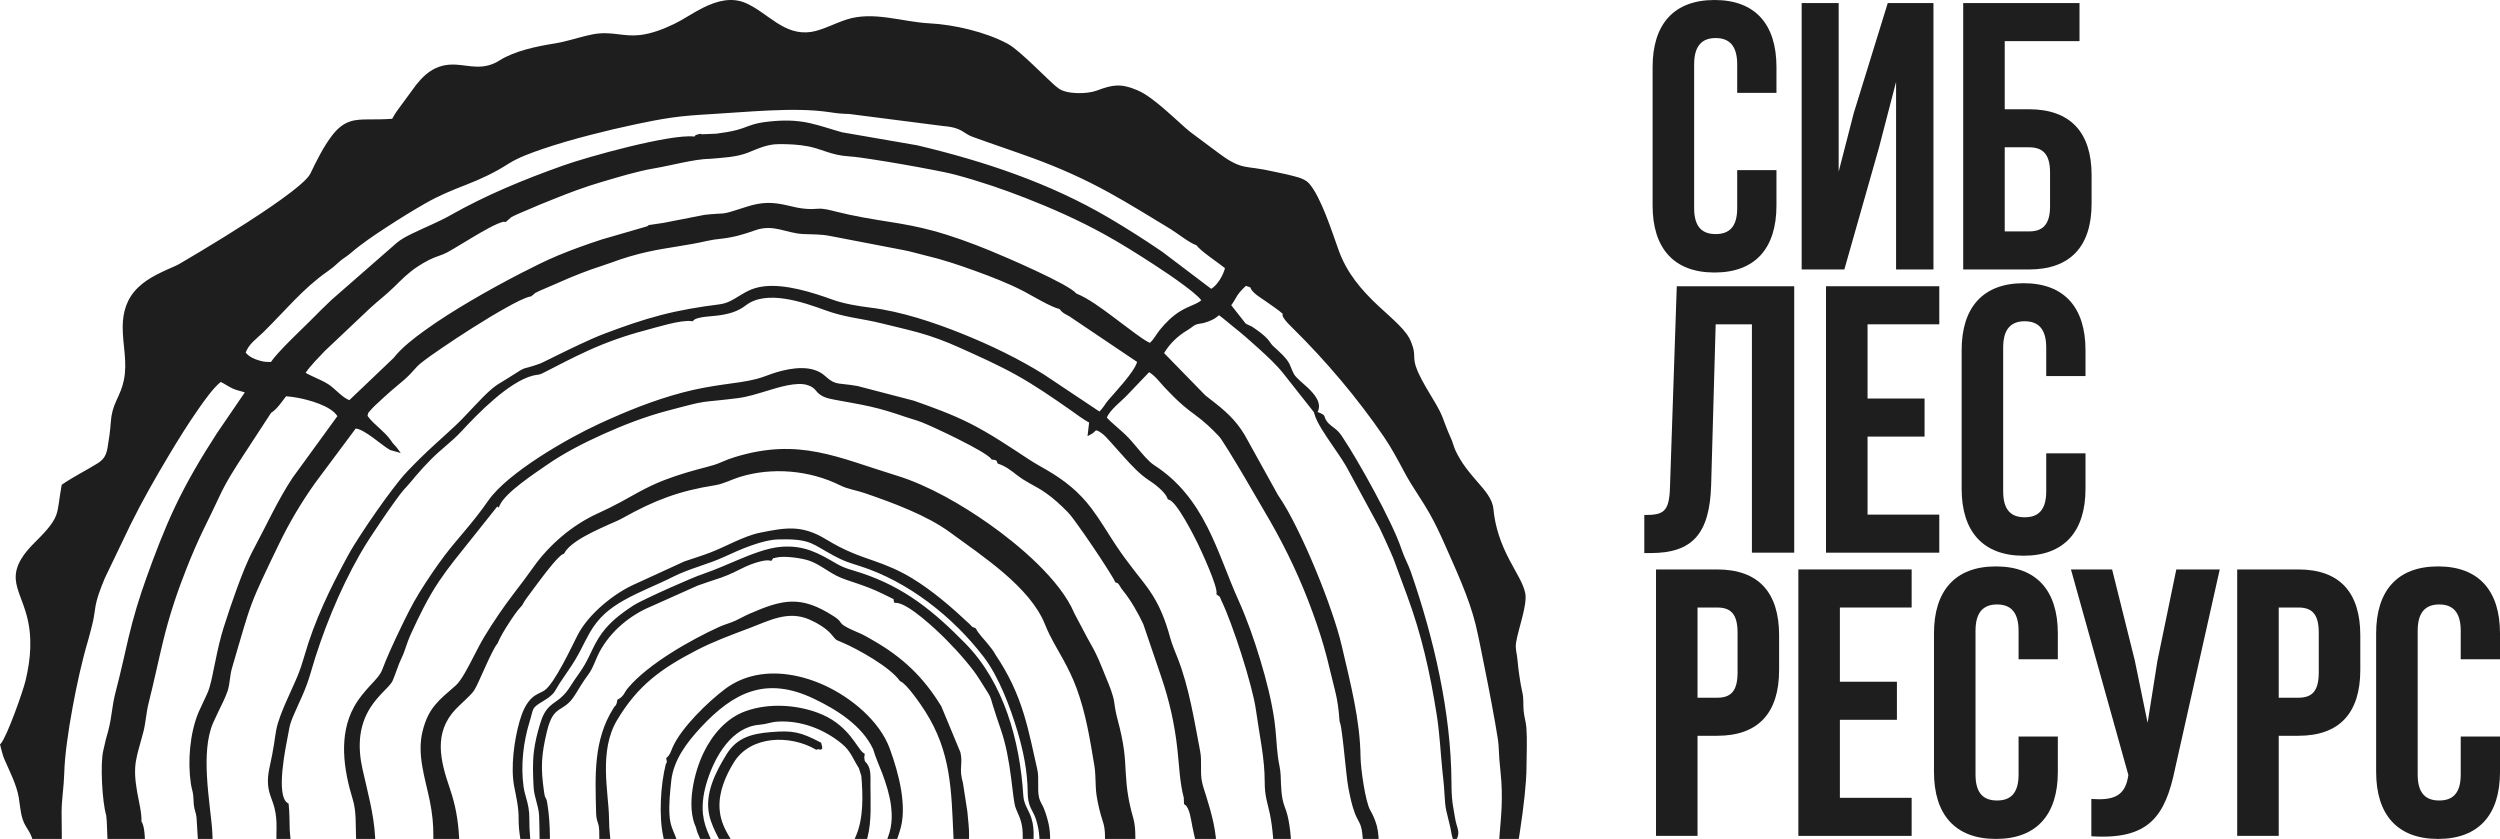
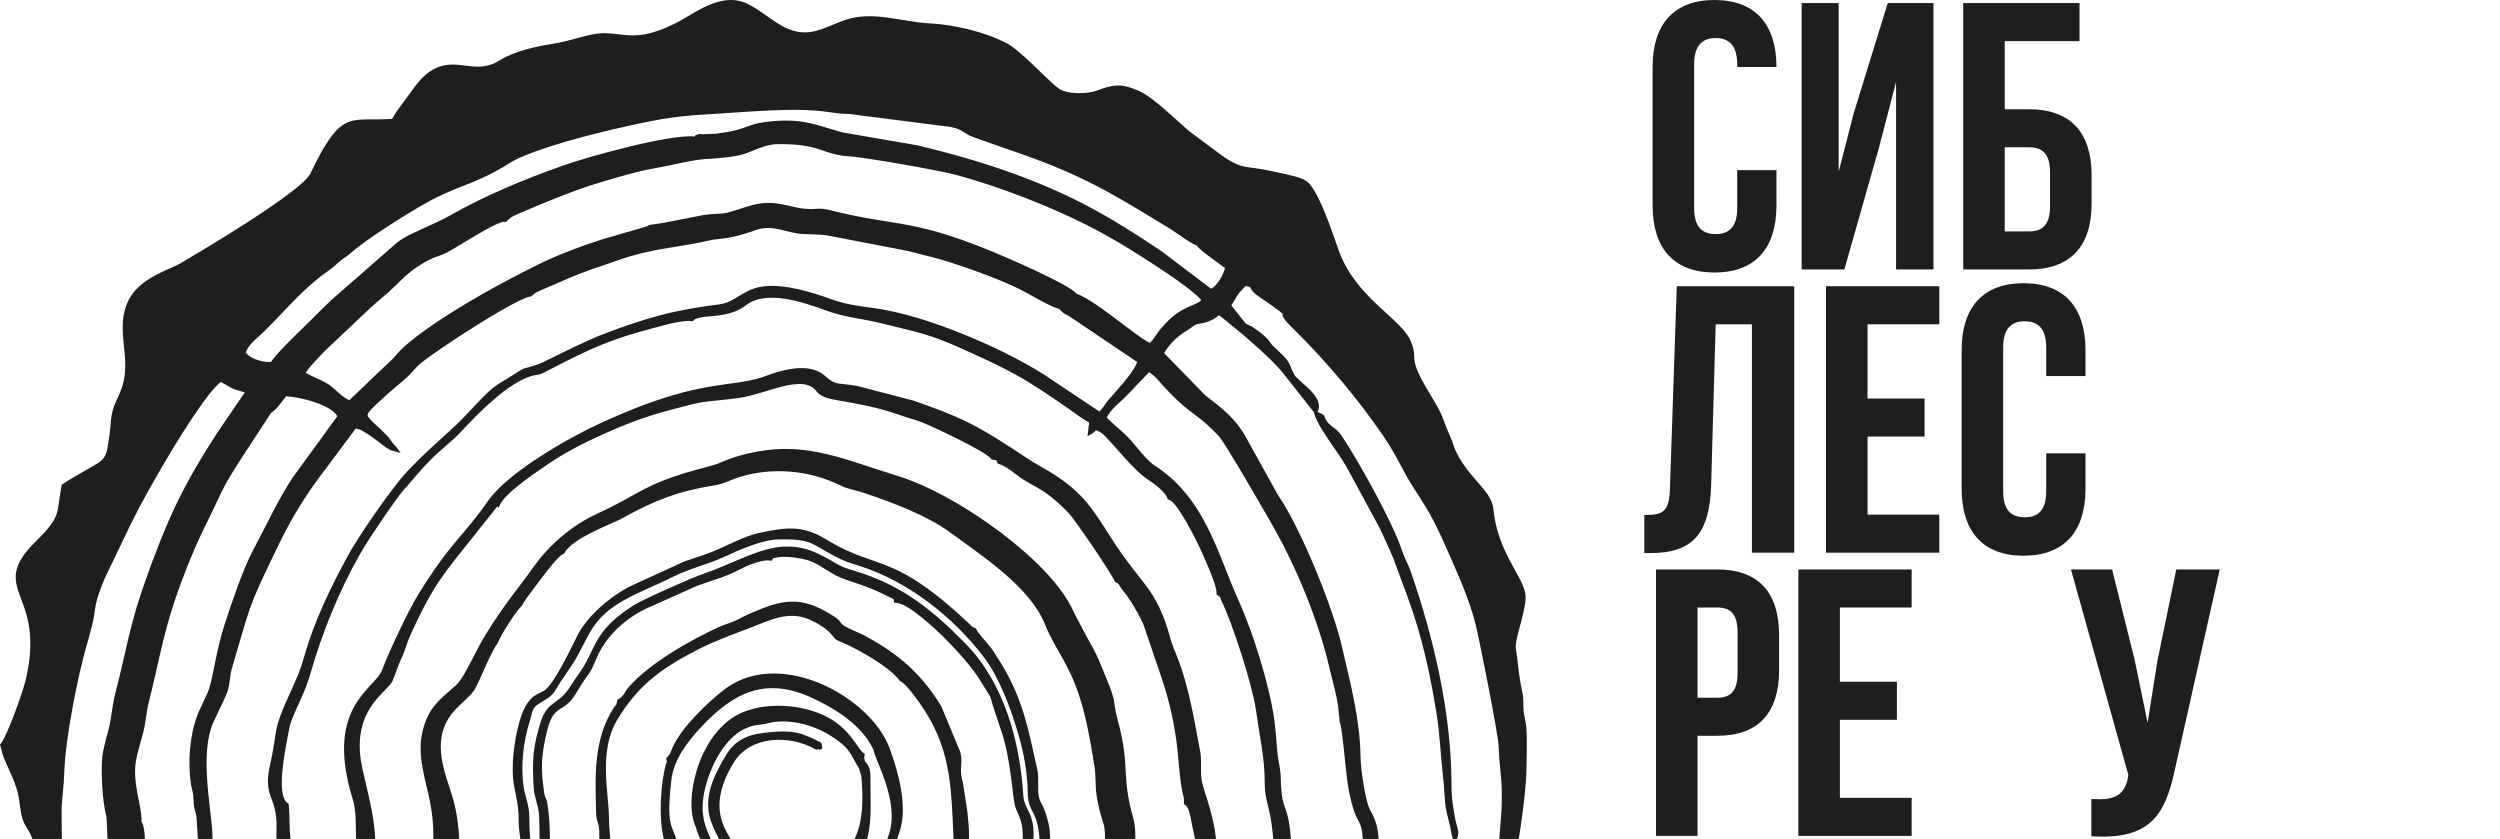
<svg xmlns="http://www.w3.org/2000/svg" width="149" height="50" viewBox="0 0 149 50" fill="none">
  <path fill-rule="evenodd" clip-rule="evenodd" d="M78.526 24.557C78.655 24.604 78.868 24.674 78.93 24.792C78.95 24.831 78.957 24.871 78.971 24.911C78.991 24.97 79.023 25.025 79.058 25.077C79.144 25.206 79.241 25.297 79.364 25.39C79.611 25.578 79.777 25.698 79.958 25.966C80.272 26.433 80.567 26.922 80.853 27.407C81.219 28.028 81.572 28.658 81.914 29.294C82.252 29.921 82.58 30.556 82.885 31.2C83.124 31.705 83.368 32.239 83.544 32.77C83.695 33.227 83.928 33.63 84.083 34.075C85.445 37.996 86.485 42.447 86.507 46.617C86.51 47.24 86.527 47.715 86.648 48.327C86.704 48.612 86.725 48.863 86.811 49.145C86.894 49.42 86.975 49.648 86.856 49.927L86.826 50H86.592L86.566 49.916C86.493 49.689 86.477 49.443 86.415 49.211L86.206 48.349C86.132 48.059 86.114 47.649 86.093 47.347C86.071 47.046 86.057 46.733 86.02 46.435C86.002 46.294 85.987 46.153 85.973 46.012C85.856 44.858 85.808 43.731 85.625 42.578C85.232 40.098 84.73 37.84 83.858 35.482L83.034 33.254C83.006 33.189 82.976 33.126 82.948 33.06C82.919 32.993 82.892 32.926 82.863 32.859C82.661 32.386 82.433 31.924 82.22 31.457L80.316 27.945C80.281 27.883 80.249 27.82 80.213 27.759C79.943 27.302 79.622 26.857 79.325 26.416C79.022 25.969 78.49 25.207 78.346 24.694L78.311 24.57L76.464 22.229C76.052 21.717 75.494 21.205 75.008 20.762C74.517 20.315 74.008 19.869 73.487 19.458C73.42 19.405 72.747 18.841 72.651 18.787C72.624 18.806 72.569 18.857 72.549 18.873C72.451 18.952 72.345 19.016 72.231 19.071C72.081 19.143 71.921 19.198 71.761 19.243C71.566 19.298 71.406 19.284 71.222 19.37C71.147 19.41 71.042 19.495 70.97 19.546C70.904 19.592 70.836 19.64 70.767 19.681C70.195 20.023 69.723 20.472 69.379 21.043L71.835 23.562C72.043 23.729 72.255 23.89 72.465 24.055C73.277 24.697 73.857 25.289 74.348 26.22L76.164 29.498C76.582 30.101 76.945 30.785 77.273 31.442C77.687 32.271 78.067 33.122 78.421 33.978C78.757 34.789 79.072 35.611 79.357 36.442C79.591 37.124 79.816 37.828 79.978 38.532C80.478 40.689 81.066 42.91 81.089 45.137C81.096 45.775 81.369 47.774 81.669 48.294C81.853 48.613 81.951 48.858 82.057 49.214C82.11 49.428 82.145 49.65 82.159 49.873L82.164 50H81.223L81.211 49.888C81.188 49.594 81.158 49.304 81.023 49.039C80.922 48.838 80.828 48.675 80.746 48.46C80.573 47.999 80.463 47.477 80.37 46.995C80.318 46.725 80.287 46.443 80.255 46.169C80.213 45.801 80.175 45.433 80.136 45.064C80.092 44.639 80.047 44.213 79.991 43.789C79.962 43.571 79.921 43.212 79.845 43.009L79.838 42.992L79.837 42.975C79.791 42.359 79.728 41.785 79.575 41.185C79.406 40.526 79.254 39.864 79.087 39.206C78.85 38.274 78.554 37.382 78.226 36.479C77.532 34.567 76.68 32.76 75.668 31.001C75.187 30.166 74.702 29.333 74.212 28.503C73.891 27.959 73.567 27.416 73.234 26.879C73.114 26.684 72.992 26.489 72.865 26.299C72.805 26.208 72.724 26.081 72.651 26.003C72.185 25.51 71.757 25.114 71.213 24.715C70.973 24.538 70.74 24.363 70.514 24.168C70.138 23.843 69.784 23.486 69.443 23.125C69.156 22.822 68.853 22.4 68.487 22.182L67.201 23.527C66.87 23.889 66.149 24.419 65.968 24.889C66.079 25.025 66.391 25.295 66.489 25.383C66.683 25.557 66.892 25.731 67.079 25.912C67.334 26.157 67.567 26.439 67.796 26.709C68.055 27.015 68.447 27.503 68.779 27.717C70.23 28.651 71.201 29.909 71.975 31.442C72.682 32.84 73.164 34.333 73.806 35.759C74.322 36.907 74.752 38.134 75.115 39.339C75.469 40.514 75.789 41.759 75.96 42.976C76.06 43.688 76.075 44.406 76.165 45.119C76.212 45.492 76.315 45.833 76.328 46.217C76.347 46.762 76.354 47.53 76.556 48.048C76.711 48.445 76.783 48.752 76.848 49.18C76.883 49.408 76.912 49.639 76.927 49.868L76.936 50H75.882L75.873 49.886C75.835 49.427 75.779 48.97 75.686 48.519C75.628 48.238 75.552 47.965 75.49 47.686C75.409 47.324 75.376 46.99 75.377 46.618C75.38 45.186 75.057 43.798 74.865 42.387C74.798 41.888 74.67 41.372 74.543 40.885C74.375 40.242 74.185 39.604 73.983 38.971C73.79 38.368 73.585 37.768 73.364 37.175C73.19 36.707 73.004 36.23 72.789 35.78C72.753 35.706 72.731 35.641 72.701 35.569C72.656 35.533 72.599 35.497 72.553 35.461L72.499 35.419L72.507 35.351C72.56 34.917 71.603 32.84 71.389 32.401C71.174 31.959 70.137 29.899 69.666 29.781L69.606 29.765L69.584 29.706C69.435 29.308 68.804 28.834 68.455 28.609C67.944 28.279 67.447 27.742 67.036 27.291C66.747 26.972 66.465 26.646 66.175 26.328C66.028 26.167 65.822 25.927 65.645 25.808C65.201 25.512 65.387 25.697 65.016 25.889L64.817 25.992L64.912 25.181C64.722 25.086 64.522 24.948 64.352 24.831C64.145 24.688 63.943 24.538 63.736 24.394C62.715 23.683 61.682 22.97 60.595 22.364C59.49 21.747 58.318 21.227 57.165 20.708C56.361 20.346 55.57 20.048 54.72 19.814C54.006 19.617 53.279 19.457 52.56 19.276C51.963 19.126 51.371 19.03 50.769 18.916C50.229 18.813 49.721 18.684 49.204 18.496C47.892 18.019 45.684 17.239 44.444 18.204C43.941 18.595 43.348 18.737 42.73 18.811C42.377 18.854 41.732 18.874 41.417 19.027L41.271 19.149L41.218 19.141C40.584 19.046 39.115 19.516 38.455 19.689C37.259 20.003 36.135 20.401 35.009 20.915C34.146 21.309 33.302 21.75 32.458 22.184C32.35 22.239 32.218 22.311 32.098 22.328C31.97 22.346 31.878 22.356 31.748 22.39C30.321 22.763 28.501 24.627 27.502 25.707C26.952 26.302 26.28 26.782 25.709 27.357C25.394 27.674 25.093 28 24.803 28.341C24.609 28.569 24.421 28.804 24.219 29.024C24.183 29.063 24.147 29.101 24.11 29.138C23.895 29.385 23.691 29.667 23.5 29.933C23.224 30.315 22.956 30.703 22.693 31.093C22.266 31.725 21.819 32.388 21.442 33.051C20.217 35.2 19.199 37.715 18.515 40.099C18.376 40.581 18.211 41.029 18.009 41.486C17.855 41.834 17.692 42.177 17.544 42.527C17.465 42.711 17.376 42.906 17.317 43.097C17.254 43.306 17.217 43.54 17.176 43.754C17.04 44.471 16.408 47.428 17.149 47.865L17.201 47.896L17.207 47.956C17.262 48.461 17.249 48.969 17.268 49.476C17.273 49.598 17.284 49.719 17.299 49.84L17.317 50H16.474L16.474 49.854C16.475 49.663 16.481 49.471 16.482 49.28C16.484 48.895 16.453 48.514 16.357 48.141C16.291 47.886 16.194 47.654 16.11 47.407C15.901 46.788 15.945 46.273 16.085 45.64C16.183 45.198 16.27 44.755 16.339 44.308C16.379 44.049 16.41 43.786 16.459 43.529C16.516 43.232 16.602 42.955 16.707 42.672C16.898 42.159 17.128 41.65 17.354 41.151C17.48 40.872 17.609 40.593 17.726 40.31C17.888 39.919 18.018 39.525 18.134 39.118C18.742 36.987 19.683 35.053 20.736 33.117C20.947 32.73 21.188 32.348 21.427 31.978C21.742 31.489 22.068 31.007 22.4 30.531C22.734 30.052 23.076 29.578 23.43 29.115C23.697 28.767 23.98 28.402 24.283 28.086C24.793 27.552 25.311 27.042 25.855 26.545C26.306 26.134 26.758 25.728 27.202 25.309C27.577 24.954 27.936 24.554 28.294 24.18C28.628 23.83 28.989 23.444 29.361 23.136C29.622 22.919 29.912 22.764 30.199 22.585C30.446 22.431 30.691 22.273 30.938 22.12C31.031 22.062 31.131 21.999 31.234 21.963C31.319 21.933 31.415 21.914 31.503 21.89C31.727 21.829 31.95 21.754 32.169 21.676C32.258 21.645 32.361 21.59 32.447 21.549C32.628 21.461 32.809 21.371 32.99 21.282C33.498 21.031 34.005 20.782 34.518 20.542C35.021 20.306 35.535 20.072 36.054 19.876C37.148 19.463 38.249 19.075 39.38 18.781C40.532 18.481 41.694 18.288 42.874 18.14C43.208 18.098 43.476 17.983 43.764 17.814C44.398 17.44 44.749 17.163 45.521 17.068C46.788 16.911 48.429 17.428 49.604 17.854C50.316 18.111 51.141 18.242 51.891 18.336C53.715 18.563 55.677 19.218 57.381 19.905C59.025 20.568 60.706 21.375 62.216 22.319L65.527 24.528C65.738 24.327 65.858 24.082 66.046 23.859C66.453 23.375 67.59 22.198 67.772 21.571L63.751 18.864C63.419 18.669 63.361 18.689 63.139 18.411C62.676 18.326 61.471 17.599 61.043 17.375C60.118 16.89 59.064 16.485 58.083 16.131C57.14 15.79 56.143 15.456 55.167 15.229C54.701 15.121 54.259 14.976 53.782 14.893L49.52 14.073C48.925 13.949 48.464 13.979 47.869 13.949C46.826 13.895 46.102 13.337 45.009 13.725C44.301 13.976 43.701 14.153 42.957 14.231C42.671 14.261 42.405 14.297 42.124 14.362C41.541 14.497 40.955 14.595 40.365 14.69C39.766 14.786 39.17 14.882 38.578 15.014C37.867 15.172 37.175 15.379 36.491 15.631C36.084 15.782 35.67 15.906 35.26 16.05C34.829 16.201 34.411 16.37 33.991 16.541L32.139 17.342C32.059 17.383 31.977 17.421 31.897 17.463L31.663 17.662L31.631 17.667C31.267 17.729 30.594 18.103 30.265 18.284C29.551 18.676 28.85 19.105 28.161 19.541C27.537 19.936 26.918 20.342 26.308 20.76C25.887 21.048 25.448 21.349 25.05 21.67C24.976 21.73 24.909 21.793 24.843 21.862C24.714 21.998 24.596 22.142 24.465 22.277C24.227 22.525 23.965 22.751 23.699 22.966C23.431 23.183 23.168 23.42 22.912 23.651C22.749 23.799 22.586 23.947 22.427 24.099C22.326 24.195 22.212 24.301 22.122 24.407C21.934 24.63 21.958 24.544 21.905 24.786C22.095 25.064 22.405 25.328 22.648 25.552C22.875 25.762 23.114 25.987 23.295 26.246C23.357 26.345 23.414 26.428 23.497 26.51C23.565 26.577 23.62 26.638 23.677 26.716L23.886 27L23.249 26.819L23.237 26.812C22.734 26.529 21.762 25.603 21.201 25.539L18.774 28.796C17.958 29.948 17.235 31.161 16.622 32.435C16.279 33.147 15.932 33.858 15.601 34.575C15.39 35.032 15.187 35.492 15.009 35.963C14.827 36.449 14.671 36.945 14.522 37.443C14.283 38.237 14.056 39.036 13.823 39.832C13.695 40.267 13.71 40.714 13.572 41.163C13.431 41.586 13.194 42.037 13.001 42.44C12.902 42.647 12.803 42.854 12.71 43.064C12.304 43.983 12.283 45.194 12.331 46.185C12.364 46.862 12.438 47.536 12.514 48.209C12.575 48.748 12.65 49.308 12.665 49.849L12.67 50H11.792L11.712 48.71C11.696 48.577 11.67 48.472 11.631 48.346C11.563 48.127 11.544 47.938 11.536 47.708C11.529 47.491 11.512 47.305 11.458 47.095C11.425 46.968 11.397 46.85 11.377 46.72C11.177 45.386 11.312 43.697 11.833 42.452C12 42.078 12.176 41.71 12.349 41.339C12.534 40.944 12.644 40.331 12.733 39.9C12.876 39.208 13.013 38.517 13.201 37.836C13.24 37.695 13.281 37.555 13.325 37.416C13.572 36.631 13.835 35.85 14.118 35.078C14.409 34.287 14.734 33.437 15.133 32.696C15.892 31.285 16.548 29.822 17.436 28.477L20.108 24.802C19.721 24.182 18.399 23.829 17.736 23.707C17.511 23.666 17.279 23.632 17.05 23.618C16.787 23.952 16.513 24.387 16.155 24.607L14.58 27.02C14.024 27.871 13.491 28.688 13.063 29.616C12.776 30.241 12.472 30.852 12.171 31.469C11.785 32.258 11.446 33.05 11.122 33.867C10.548 35.314 10.083 36.721 9.717 38.235C9.422 39.453 9.167 40.677 8.86 41.893C8.714 42.467 8.689 43.072 8.54 43.641C8.14 45.176 7.886 45.542 8.173 47.2C8.253 47.666 8.463 48.49 8.43 48.961C8.58 49.174 8.617 49.645 8.629 49.873L8.635 50H6.405L6.399 49.886C6.375 49.452 6.384 49.022 6.329 48.589C6.091 47.813 5.958 45.45 6.166 44.688C6.237 44.428 6.276 44.157 6.355 43.9C6.496 43.434 6.583 43.008 6.65 42.528C6.714 42.067 6.784 41.644 6.903 41.192C7.182 40.131 7.411 39.071 7.66 38.005C7.947 36.78 8.301 35.624 8.725 34.44C9.233 33.023 9.767 31.616 10.409 30.254C11.14 28.703 12.004 27.249 12.936 25.811L14.591 23.387C14.353 23.304 14.094 23.264 13.857 23.151C13.616 23.036 13.398 22.883 13.157 22.764C12.705 23.123 12.155 23.908 11.838 24.36C11.207 25.263 10.619 26.208 10.054 27.154C9.26 28.483 8.467 29.872 7.782 31.262L6.248 34.457C6.004 35.05 5.748 35.671 5.664 36.312C5.621 36.633 5.576 36.915 5.495 37.232C5.415 37.542 5.342 37.855 5.251 38.162C4.871 39.45 4.577 40.81 4.332 42.13C4.199 42.845 4.081 43.564 3.987 44.285C3.908 44.892 3.843 45.514 3.827 46.128C3.807 46.888 3.675 47.63 3.671 48.394C3.669 48.889 3.686 49.385 3.684 49.88L3.683 50H1.926L1.899 49.918C1.819 49.681 1.666 49.45 1.536 49.237C1.227 48.732 1.213 48.108 1.119 47.537C0.995 46.786 0.575 45.972 0.272 45.275C0.139 44.969 0.109 44.748 0.019 44.437L0 44.372L0.045 44.322C0.412 43.916 1.375 41.194 1.527 40.548C1.833 39.256 1.939 37.973 1.59 36.68C1.482 36.28 1.337 35.905 1.194 35.518C1.076 35.197 0.962 34.863 0.939 34.519C0.881 33.646 1.482 32.925 2.056 32.346C2.485 31.914 3.146 31.282 3.354 30.692C3.431 30.476 3.468 30.242 3.502 30.015C3.555 29.656 3.604 29.3 3.669 28.943L3.678 28.893L3.719 28.865C4.388 28.406 5.125 28.044 5.814 27.616C6.205 27.373 6.335 27.117 6.413 26.666C6.494 26.189 6.568 25.676 6.6 25.195C6.633 24.685 6.734 24.312 6.946 23.853C7.141 23.434 7.288 23.115 7.383 22.652C7.605 21.574 7.308 20.555 7.312 19.481C7.316 18.574 7.566 17.783 8.219 17.144C8.856 16.521 9.742 16.167 10.54 15.81C10.672 15.745 10.821 15.65 10.949 15.576C11.272 15.387 11.594 15.196 11.915 15.004C12.861 14.437 13.802 13.856 14.73 13.258C15.43 12.806 18.163 11.042 18.495 10.352C18.853 9.609 19.275 8.751 19.776 8.096C20.071 7.711 20.407 7.388 20.875 7.237C21.22 7.125 21.597 7.118 21.956 7.117C22.434 7.115 22.897 7.117 23.374 7.079C23.462 6.934 23.54 6.782 23.639 6.642L24.555 5.393C25.226 4.432 25.951 3.784 27.162 3.852C27.588 3.875 28.009 3.966 28.436 3.973C28.93 3.98 29.348 3.868 29.769 3.603C30.678 3.031 31.973 2.765 33.022 2.596C33.193 2.569 33.363 2.535 33.532 2.497C34.128 2.364 34.727 2.16 35.322 2.047C35.857 1.945 36.295 1.971 36.829 2.039C37.284 2.097 37.679 2.141 38.141 2.088C38.835 2.008 39.528 1.738 40.155 1.438C40.755 1.151 41.313 0.752 41.918 0.454C42.72 0.058 43.598 -0.191 44.457 0.187C45.781 0.771 46.72 2.143 48.344 1.903C48.701 1.85 49.094 1.695 49.429 1.561C49.761 1.428 50.096 1.281 50.435 1.17C52.05 0.64 53.759 1.307 55.396 1.391C56.865 1.465 58.735 1.904 60.037 2.598C60.285 2.73 60.538 2.938 60.752 3.12C61.042 3.367 61.321 3.628 61.597 3.889C61.882 4.159 62.162 4.432 62.447 4.701C62.647 4.89 62.862 5.099 63.081 5.264C63.573 5.634 64.802 5.61 65.359 5.401C66.328 5.039 66.799 4.959 67.796 5.382C68.343 5.614 68.947 6.117 69.399 6.504C69.708 6.769 70.009 7.043 70.311 7.316C70.533 7.516 70.763 7.73 70.999 7.909L72.636 9.128C73.097 9.471 73.575 9.8 74.143 9.923C74.363 9.97 74.589 9.995 74.812 10.025C75.138 10.069 75.457 10.124 75.776 10.198L76.659 10.386L76.662 10.387C77.074 10.498 77.716 10.592 78.011 10.921C78.733 11.726 79.401 13.858 79.787 14.924C80.277 16.277 81.128 17.275 82.157 18.238C82.562 18.616 82.988 18.98 83.376 19.374C83.671 19.673 83.987 20.036 84.123 20.442C84.237 20.726 84.283 20.932 84.288 21.235C84.292 21.478 84.315 21.637 84.396 21.871C84.57 22.372 84.887 22.915 85.157 23.369C85.429 23.826 85.779 24.37 85.975 24.868C86.031 25.008 86.08 25.15 86.133 25.291C86.232 25.554 86.341 25.814 86.453 26.072C86.57 26.289 86.627 26.586 86.733 26.82C87.079 27.579 87.558 28.147 88.096 28.766C88.472 29.199 88.949 29.726 89.006 30.324C89.112 31.437 89.45 32.389 89.962 33.37C90.152 33.734 90.36 34.087 90.55 34.45C90.698 34.736 90.85 35.054 90.909 35.373C91.034 36.054 90.478 37.525 90.359 38.289C90.296 38.696 90.409 38.911 90.439 39.308C90.464 39.63 90.508 39.959 90.555 40.279C90.602 40.599 90.654 40.932 90.728 41.246C90.821 41.639 90.774 41.973 90.808 42.362C90.837 42.699 90.946 43.021 90.972 43.362C91.029 44.111 90.981 44.879 90.981 45.631C90.98 46.227 90.928 46.838 90.867 47.431C90.79 48.163 90.691 48.894 90.578 49.622C90.563 49.714 90.549 49.807 90.534 49.899L90.517 50H89.356L89.366 49.87C89.411 49.287 89.469 48.706 89.495 48.121C89.525 47.425 89.509 46.737 89.435 46.045C89.378 45.509 89.334 44.985 89.316 44.446C89.311 44.293 89.281 44.118 89.259 43.968C89.216 43.683 89.167 43.399 89.117 43.115C88.982 42.343 88.836 41.573 88.686 40.803C88.545 40.078 88.401 39.354 88.252 38.631C88.158 38.174 88.066 37.71 87.956 37.257C87.555 35.611 86.766 33.944 86.085 32.396C85.822 31.8 85.542 31.21 85.224 30.642C85.011 30.261 84.781 29.898 84.543 29.532C84.239 29.066 83.952 28.608 83.689 28.116C83.305 27.398 82.931 26.692 82.471 26.019C80.912 23.739 79.025 21.506 77.061 19.572C76.888 19.402 76.618 19.142 76.494 18.931C76.447 18.849 76.424 18.782 76.45 18.703C76.295 18.545 75.514 18.009 75.398 17.927C75.123 17.733 74.635 17.465 74.513 17.124L74.255 17.037C73.953 17.331 73.788 17.491 73.581 17.89C73.52 18.006 73.449 18.091 73.382 18.191L74.236 19.276C74.299 19.318 74.353 19.347 74.424 19.375C74.539 19.421 74.624 19.467 74.726 19.538C75.01 19.737 75.323 19.956 75.553 20.215C75.66 20.335 75.745 20.489 75.853 20.599C75.868 20.614 75.884 20.629 75.9 20.643C76.189 20.91 76.712 21.359 76.872 21.731C76.96 21.935 77.016 22.104 77.127 22.306C77.24 22.513 77.758 22.93 77.949 23.113C78.314 23.464 78.815 24.014 78.526 24.557ZM51.335 46.242L51.188 45.782C50.828 45.217 50.711 44.768 50.166 44.321C49.095 43.442 47.709 42.918 46.322 43.01C46.166 43.02 46.031 43.044 45.881 43.083C45.663 43.139 45.478 43.177 45.252 43.196C43.61 43.336 42.624 45.069 42.164 46.494C41.953 47.148 41.823 47.845 41.899 48.535C41.95 49 42.087 49.391 42.276 49.814L42.36 50H41.735L41.695 49.916C41.599 49.715 41.531 49.538 41.482 49.32C40.891 48.076 41.359 46.055 41.925 44.88C42.449 43.794 43.281 42.803 44.433 42.387C45.786 41.899 47.42 41.987 48.757 42.488C49.535 42.779 50.157 43.23 50.683 43.876C50.855 44.087 51.005 44.307 51.162 44.529C51.236 44.635 51.362 44.818 51.472 44.887L51.542 44.931L51.527 45.012C51.5 45.155 51.514 45.235 51.544 45.362C51.74 45.574 51.823 45.715 51.862 46.02C51.894 46.273 51.878 46.558 51.879 46.814C51.882 47.813 51.956 48.922 51.706 49.897L51.679 50H50.938L51.016 49.819C51.476 48.753 51.431 47.374 51.335 46.242ZM29.638 30.187L28.052 32.177C27.414 32.978 26.746 33.784 26.173 34.635C25.493 35.647 24.964 36.745 24.458 37.853C24.254 38.3 24.146 38.786 23.93 39.227C23.724 39.65 23.596 40.116 23.41 40.551C23.316 40.772 23.034 41.036 22.865 41.209C22.576 41.508 22.309 41.806 22.083 42.159C21.358 43.289 21.319 44.562 21.607 45.847C21.898 47.147 22.282 48.516 22.354 49.85L22.362 50H21.225L21.219 49.861C21.19 49.138 21.242 48.35 21.027 47.654C20.483 45.885 20.166 43.824 21.101 42.128C21.374 41.633 21.713 41.235 22.093 40.825C22.316 40.583 22.654 40.247 22.771 39.936C23.075 39.133 23.452 38.323 23.822 37.55C24.183 36.797 24.576 35.989 25.018 35.283C25.48 34.545 25.963 33.819 26.488 33.125C26.846 32.653 27.222 32.205 27.606 31.754C28.138 31.128 28.632 30.513 29.102 29.836C30.258 28.17 33.846 26.114 35.701 25.262C37.357 24.502 38.936 23.856 40.704 23.389C41.526 23.172 42.339 23.028 43.179 22.91C43.816 22.821 44.464 22.745 45.088 22.586C45.509 22.478 45.903 22.294 46.319 22.175C47.209 21.919 48.417 21.725 49.173 22.406C49.354 22.569 49.555 22.738 49.791 22.812C49.943 22.86 50.114 22.875 50.272 22.892C50.553 22.922 50.827 22.956 51.105 23.006L51.11 23.007L54.459 23.88L54.463 23.881C55.589 24.278 56.724 24.687 57.792 25.225C59.007 25.837 60.172 26.624 61.309 27.372C61.663 27.604 62.036 27.807 62.401 28.02C63.471 28.648 64.32 29.323 65.069 30.323C65.593 31.021 66.038 31.795 66.525 32.523C66.875 33.047 67.245 33.547 67.633 34.043C67.927 34.418 68.23 34.79 68.502 35.182C69.12 36.073 69.462 36.978 69.748 38.023C69.865 38.449 70.028 38.814 70.188 39.221C70.873 40.972 71.175 42.928 71.529 44.772C71.639 45.342 71.53 45.923 71.618 46.491C71.664 46.791 71.806 47.18 71.897 47.474C72.052 47.979 72.201 48.486 72.314 49.003C72.375 49.286 72.426 49.573 72.457 49.861L72.472 50H71.225L71.203 49.901C71.155 49.682 71.105 49.464 71.061 49.245C70.998 48.939 70.904 48.131 70.623 47.96L70.568 47.926L70.554 47.547C70.311 46.634 70.278 45.606 70.174 44.665C70.01 43.166 69.7 41.781 69.214 40.352L68.142 37.203C67.861 36.59 67.371 35.729 66.942 35.217C66.868 35.129 66.809 35.038 66.75 34.939C66.719 34.888 66.683 34.823 66.64 34.782C66.608 34.751 66.571 34.735 66.528 34.723L66.472 34.709L66.449 34.655C66.409 34.562 66.343 34.457 66.291 34.37C66.189 34.199 66.084 34.03 65.977 33.862C65.685 33.404 65.385 32.951 65.08 32.501C64.796 32.083 64.509 31.666 64.212 31.258C64.038 31.018 63.824 30.711 63.617 30.501C63.217 30.095 62.79 29.701 62.324 29.375C62.026 29.166 61.724 29.002 61.407 28.828C61.13 28.675 60.873 28.518 60.622 28.324C60.273 28.053 59.943 27.789 59.518 27.647L59.46 27.628L59.441 27.569C59.388 27.398 59.335 27.423 59.154 27.396L59.106 27.389L59.077 27.35C58.73 26.889 55.603 25.427 54.934 25.165C54.62 25.042 54.285 24.958 53.966 24.848C53.27 24.609 52.577 24.388 51.859 24.228C51.174 24.074 50.474 23.96 49.783 23.831C49.35 23.75 48.932 23.667 48.648 23.304C48.495 23.109 48.384 23.043 48.146 22.958C47.495 22.727 46.34 23.106 45.698 23.299C45.145 23.465 44.552 23.657 43.98 23.728C43.535 23.784 43.091 23.835 42.646 23.879C42.414 23.902 42.18 23.922 41.949 23.956C41.697 23.992 41.45 24.048 41.203 24.109C40.702 24.232 40.203 24.368 39.704 24.5C38.426 24.841 37.127 25.345 35.92 25.889C34.783 26.402 33.603 27.006 32.576 27.72C31.87 28.212 30.119 29.355 29.786 30.113L29.724 30.256L29.638 30.187ZM64.038 36.569L64.809 38.024C65.054 38.445 65.281 38.865 65.478 39.311C65.635 39.667 65.775 40.031 65.923 40.392C66.104 40.837 66.346 41.388 66.41 41.87C66.461 42.255 66.52 42.564 66.623 42.944C66.784 43.539 66.917 44.141 66.995 44.753C67.05 45.184 67.072 45.609 67.094 46.042C67.143 47.011 67.265 47.788 67.534 48.726C67.647 49.121 67.663 49.465 67.666 49.872L67.668 50H65.858V49.872C65.858 49.534 65.829 49.25 65.719 48.926C65.564 48.471 65.428 47.884 65.356 47.408C65.267 46.815 65.324 46.223 65.223 45.622C64.957 44.038 64.725 42.542 64.166 41.023C63.945 40.421 63.67 39.858 63.362 39.298C63.093 38.808 62.804 38.327 62.555 37.826C62.457 37.628 62.366 37.426 62.284 37.22C61.394 34.978 58.529 33.132 56.651 31.748C55.23 30.701 53.187 29.957 51.524 29.385C51.056 29.224 50.526 29.152 50.086 28.933C48.26 28.021 46.01 27.824 44.064 28.435C43.578 28.587 43.122 28.842 42.615 28.921C40.483 29.255 39.005 29.816 37.128 30.868C36.88 31.008 36.589 31.125 36.328 31.241C35.952 31.409 35.576 31.578 35.209 31.766C34.732 32.011 33.9 32.468 33.641 32.958L33.618 33.003L33.57 33.017C33.312 33.093 32.502 34.153 32.313 34.407C32.104 34.689 31.886 34.964 31.682 35.25C31.512 35.487 31.25 35.806 31.129 36.063L31.12 36.081L31.105 36.096C30.823 36.382 30.531 36.826 30.313 37.166C30.091 37.51 29.82 37.943 29.666 38.322L29.66 38.339L29.648 38.352C29.527 38.502 29.417 38.719 29.329 38.891C29.194 39.155 29.07 39.425 28.947 39.695C28.817 39.982 28.689 40.271 28.557 40.557C28.468 40.748 28.368 40.974 28.255 41.15C28.135 41.336 27.877 41.574 27.716 41.729C27.538 41.902 27.345 42.074 27.174 42.252C25.819 43.669 26.239 45.318 26.811 46.995C27.145 47.975 27.296 48.821 27.359 49.851L27.368 50H25.826L25.828 49.856C25.836 49.135 25.76 48.447 25.617 47.739C25.343 46.375 24.838 44.991 25.185 43.583C25.53 42.181 26.151 41.737 27.165 40.852C27.507 40.553 27.957 39.652 28.174 39.234C28.403 38.795 28.629 38.339 28.886 37.916C29.439 37.007 30.011 36.173 30.655 35.329C31.037 34.83 31.416 34.335 31.777 33.821C32.731 32.466 34.12 31.283 35.623 30.602C36.095 30.387 36.558 30.158 37.015 29.911C37.368 29.721 37.715 29.521 38.067 29.329C38.575 29.052 39.079 28.812 39.619 28.604C40.44 28.288 41.299 28.044 42.15 27.825C42.443 27.75 42.711 27.671 42.987 27.547C43.266 27.422 43.521 27.327 43.815 27.237C47.63 26.075 49.893 27.256 53.461 28.352C55.341 28.93 57.355 30.104 58.96 31.237C60.697 32.462 63.2 34.554 64.038 36.569ZM59.345 39.041C60.102 40.165 60.638 41.298 61.032 42.597C61.355 43.661 61.574 44.761 61.82 45.846C61.946 46.399 61.807 46.994 61.928 47.539C61.98 47.768 62.124 47.96 62.213 48.175C62.306 48.4 62.371 48.616 62.435 48.851C62.53 49.197 62.578 49.511 62.585 49.868L62.588 50H61.953L61.945 49.878C61.925 49.549 61.867 49.262 61.778 48.944C61.696 48.65 61.594 48.471 61.46 48.208C61.293 47.879 61.255 47.583 61.251 47.214C61.238 45.976 60.994 44.771 60.642 43.589C60.22 42.169 59.535 40.341 58.636 39.163C56.803 36.764 54.126 34.656 51.243 33.735C50.986 33.653 50.724 33.575 50.471 33.48C50.195 33.376 49.935 33.248 49.675 33.108C49.411 32.967 49.155 32.816 48.896 32.666C48.715 32.56 48.53 32.454 48.336 32.373C47.757 32.13 47.026 32.139 46.41 32.149C45.439 32.164 44.084 32.761 43.203 33.171C42.193 33.641 41.102 33.876 40.112 34.377C39.148 34.865 38.146 35.235 37.199 35.768C36.3 36.274 35.667 36.81 35.147 37.711C34.954 38.046 34.787 38.396 34.608 38.739C34.39 39.156 34.157 39.554 33.885 39.938C33.735 40.15 33.6 40.372 33.448 40.585C33.297 40.796 33.192 41.015 33.051 41.222C32.887 41.461 32.644 41.62 32.401 41.768C31.645 42.227 31.825 42.17 31.57 42.992C31.189 44.219 31.027 45.613 31.205 46.89C31.236 47.115 31.293 47.324 31.356 47.541C31.482 47.98 31.552 48.324 31.549 48.788C31.547 49.142 31.558 49.496 31.59 49.848L31.604 50H31.012L30.994 49.877C30.939 49.509 30.907 49.161 30.91 48.787C30.915 48.118 30.774 47.533 30.647 46.882C30.424 45.736 30.646 44.114 30.964 42.999C31.109 42.49 31.334 41.906 31.748 41.556C31.872 41.453 32.002 41.377 32.146 41.308C32.247 41.259 32.36 41.213 32.452 41.148C33.05 40.734 34.047 38.6 34.412 37.879C35.063 36.595 36.604 35.347 37.898 34.786L40.793 33.459L40.798 33.457C41.308 33.28 41.825 33.127 42.33 32.933C42.835 32.74 43.333 32.487 43.829 32.268C44.284 32.067 44.798 31.85 45.285 31.752C46.847 31.436 47.798 31.269 49.251 32.155C49.74 32.454 50.242 32.716 50.769 32.938C51.189 33.115 51.617 33.263 52.047 33.412C52.874 33.7 53.588 33.996 54.344 34.454C55.575 35.198 56.728 36.201 57.776 37.184C57.837 37.241 57.886 37.298 57.942 37.354C57.995 37.384 58.073 37.414 58.129 37.441L58.168 37.46L58.185 37.501C58.273 37.702 58.676 38.139 58.829 38.324C59.006 38.538 59.216 38.793 59.345 39.041ZM53.261 35.711C53.221 35.687 53.153 35.657 53.124 35.643C52.953 35.559 52.781 35.477 52.611 35.391C52.108 35.139 51.587 34.945 51.055 34.764C50.667 34.632 50.224 34.501 49.859 34.316C49.304 34.033 48.818 33.622 48.222 33.413C47.786 33.261 46.698 33.109 46.257 33.234C46.195 33.252 46.146 33.263 46.088 33.268C46.062 33.302 46.038 33.338 46.01 33.372L45.962 33.432L45.888 33.412C45.559 33.324 44.709 33.636 44.402 33.787C43.95 34.011 43.478 34.252 43.002 34.418C42.529 34.582 42.057 34.727 41.584 34.899L38.813 36.139C37.551 36.661 36.401 37.617 35.742 38.833C35.49 39.298 35.367 39.802 35.044 40.23C34.76 40.605 34.523 41.009 34.276 41.409C33.568 42.553 33.003 41.899 32.597 43.593C32.261 44.998 32.217 45.753 32.426 47.193C32.438 47.275 32.461 47.468 32.51 47.539C32.581 47.642 32.601 47.773 32.621 47.894C32.726 48.516 32.77 49.227 32.774 49.859L32.775 50H32.159L32.157 49.862C32.149 49.439 32.151 49.015 32.129 48.592C32.1 48.029 31.834 47.503 31.803 46.916C31.766 46.213 31.736 45.497 31.819 44.796C31.885 44.238 32.023 43.699 32.183 43.162C32.328 42.672 32.504 42.285 32.911 41.97C33.084 41.837 33.264 41.725 33.429 41.581C33.672 41.37 33.864 41.117 34.033 40.843C34.295 40.418 34.612 40.035 34.859 39.599C35.031 39.296 35.174 38.982 35.327 38.669C35.543 38.225 35.767 37.839 36.089 37.463C36.546 36.929 37.124 36.49 37.71 36.111C37.965 35.946 38.287 35.797 38.561 35.664C39.004 35.45 39.451 35.245 39.9 35.044C40.299 34.865 40.701 34.69 41.105 34.521C41.398 34.399 41.7 34.273 42.001 34.171C42.647 33.95 43.281 33.664 43.912 33.401C44.713 33.065 45.728 32.644 46.595 32.586C47.947 32.497 48.759 32.954 49.867 33.601C50.368 33.894 50.812 33.975 51.349 34.155C53.938 35.025 55.635 36.419 57.526 38.34C59.843 40.693 60.784 44.171 60.988 47.403C61.004 47.665 61.069 47.867 61.18 48.101C61.288 48.326 61.397 48.527 61.473 48.768C61.586 49.126 61.614 49.501 61.603 49.874L61.6 50H60.954L60.955 49.87C60.959 49.185 60.852 48.862 60.566 48.238C60.477 48.043 60.436 47.726 60.406 47.513C60.353 47.13 60.312 46.745 60.262 46.361C60.135 45.375 59.963 44.381 59.636 43.44C59.47 42.961 59.309 42.48 59.161 41.995C59.114 41.839 59.067 41.652 59.001 41.505C58.954 41.402 58.887 41.301 58.827 41.206C58.678 40.972 58.529 40.739 58.384 40.502C58.145 40.112 57.842 39.732 57.548 39.383C57.168 38.931 56.765 38.496 56.349 38.079C55.833 37.562 54.133 35.936 53.389 35.927L53.3 35.926L53.276 35.838C53.262 35.785 53.26 35.754 53.261 35.711ZM36.702 42.038C36.722 42 36.744 41.94 36.76 41.9L36.795 41.702L36.847 41.675C37.181 41.502 37.2 41.275 37.431 41C38.638 39.566 41.174 38.132 42.871 37.36C43.177 37.221 43.508 37.139 43.816 37C44.101 36.871 44.369 36.711 44.657 36.585C46.649 35.714 47.723 35.476 49.642 36.698C49.847 36.828 49.999 36.929 50.128 37.136C50.254 37.337 51.032 37.65 51.233 37.737C51.525 37.863 51.792 38.028 52.068 38.186C53.813 39.19 55.047 40.363 56.102 42.098L56.106 42.106L57.238 44.832L57.241 44.842C57.299 45.102 57.307 45.311 57.286 45.575C57.254 45.993 57.273 46.242 57.389 46.655L57.391 46.662L57.655 48.369L57.655 48.373C57.695 48.875 57.77 49.367 57.756 49.873L57.752 50H56.831L56.825 49.874C56.699 47.088 56.69 44.826 55.14 42.393C54.894 42.006 54.056 40.776 53.671 40.61L53.641 40.597L53.622 40.57C53.033 39.751 51.16 38.706 50.226 38.302C49.759 38.1 49.88 38.2 49.548 37.806C49.239 37.438 48.684 37.118 48.247 36.926C46.968 36.367 45.849 36.989 44.668 37.434C43.612 37.831 42.515 38.234 41.513 38.755C39.398 39.853 38.009 40.847 36.767 42.938C36.228 43.846 36.098 44.919 36.114 45.96C36.121 46.464 36.163 46.966 36.208 47.468C36.247 47.904 36.292 48.347 36.298 48.785C36.302 49.139 36.318 49.495 36.359 49.847L36.376 50H35.719L35.719 49.861C35.72 49.733 35.717 49.606 35.712 49.479C35.705 49.312 35.688 49.195 35.633 49.04C35.552 48.815 35.533 48.643 35.527 48.403C35.477 46.239 35.357 44.124 36.557 42.216C36.595 42.155 36.641 42.08 36.702 42.038ZM39.725 45.482C39.73 45.456 39.734 45.423 39.738 45.402C39.739 45.393 39.74 45.385 39.742 45.376C39.728 45.332 39.721 45.28 39.716 45.243L39.707 45.176L39.759 45.133C39.938 44.985 39.998 44.748 40.089 44.541C40.6 43.374 42.183 41.843 43.199 41.075C43.684 40.709 44.228 40.451 44.814 40.3C46.258 39.93 47.824 40.241 49.158 40.855C50.717 41.574 52.431 42.959 53.036 44.634C53.547 46.05 54.12 48.09 53.615 49.569C53.577 49.681 53.54 49.793 53.504 49.905L53.473 50H52.884L52.947 49.826C53.06 49.517 53.121 49.194 53.14 48.866C53.155 48.595 53.142 48.322 53.109 48.053C53.026 47.384 52.821 46.73 52.586 46.102C52.41 45.633 52.172 45.125 52.038 44.647C51.369 43.228 49.855 42.284 48.491 41.636C45.681 40.302 43.745 41.222 41.75 43.374C40.935 44.253 40.141 45.295 40.007 46.533C39.937 47.179 39.863 47.904 39.901 48.554C39.92 48.877 39.969 49.133 40.088 49.433C40.139 49.562 40.195 49.689 40.245 49.82L40.313 50H39.56L39.536 49.889C39.261 48.657 39.368 46.769 39.68 45.551L39.686 45.528L39.7 45.508C39.708 45.498 39.716 45.489 39.725 45.482ZM42.85 50L42.809 49.92C42.592 49.501 42.383 49.067 42.277 48.604C41.981 47.312 42.64 46.04 43.292 44.973C43.914 43.954 44.811 43.73 45.915 43.635C47.253 43.52 47.712 43.625 48.892 44.241L48.942 44.267L48.954 44.322C48.974 44.413 49.055 44.595 48.953 44.663C48.876 44.715 48.805 44.624 48.703 44.666L48.65 44.688L48.599 44.659C47.099 43.794 44.737 43.816 43.736 45.442C43.245 46.239 42.84 47.179 42.883 48.138C42.91 48.76 43.115 49.276 43.428 49.802L43.545 50H42.85ZM20.82 23.85L23.456 21.337C23.928 20.728 24.694 20.142 25.314 19.695C26.201 19.055 27.139 18.469 28.081 17.915C29.065 17.337 30.068 16.787 31.083 16.265C31.797 15.899 32.538 15.526 33.278 15.218C34.134 14.863 34.995 14.557 35.879 14.268L38.46 13.52C38.5 13.505 38.548 13.487 38.592 13.476C38.611 13.46 38.631 13.445 38.651 13.43L38.675 13.412L39.528 13.286L42.008 12.802L42.013 12.802C42.264 12.775 42.516 12.753 42.769 12.739C42.889 12.733 43.013 12.73 43.132 12.716C43.271 12.7 43.407 12.662 43.541 12.623C43.858 12.53 44.174 12.425 44.489 12.325C45.386 12.038 46.012 12.028 46.915 12.24C47.273 12.324 47.615 12.411 47.984 12.442C48.278 12.467 48.483 12.463 48.77 12.44C49.087 12.415 49.488 12.527 49.792 12.604C50.904 12.886 51.981 13.06 53.109 13.238C53.937 13.368 54.741 13.52 55.552 13.738C56.732 14.054 57.888 14.48 59.018 14.942C59.802 15.263 63.691 16.922 64.15 17.495C64.838 17.765 65.653 18.374 66.244 18.812C66.719 19.164 67.187 19.528 67.665 19.876C67.871 20.026 68.273 20.326 68.536 20.433C68.786 20.203 68.906 19.935 69.12 19.669C69.473 19.231 69.874 18.834 70.354 18.54C70.655 18.356 70.943 18.251 71.257 18.106C71.381 18.048 71.498 17.984 71.598 17.893C71.355 17.594 70.875 17.234 70.597 17.025C70.007 16.583 69.389 16.168 68.772 15.766C67.806 15.138 66.791 14.498 65.782 13.944C64.284 13.122 62.693 12.412 61.103 11.793C59.747 11.265 58.355 10.792 56.949 10.417C56.535 10.306 56.097 10.223 55.675 10.14C55.047 10.017 54.417 9.902 53.787 9.792C53.157 9.682 52.525 9.577 51.892 9.482C51.471 9.419 51.025 9.348 50.601 9.319C50.091 9.285 49.683 9.19 49.203 9.026C48.857 8.907 48.536 8.797 48.175 8.725C47.599 8.611 46.994 8.586 46.408 8.59C45.717 8.595 45.188 8.856 44.564 9.103C43.896 9.366 43.039 9.404 42.327 9.465L42.322 9.466L42.318 9.466C41.794 9.472 41.202 9.588 40.688 9.69C40.133 9.801 39.577 9.934 39.02 10.029C37.922 10.217 36.908 10.539 35.842 10.85C34.846 11.14 33.865 11.512 32.903 11.902C32.417 12.098 31.925 12.291 31.446 12.506C31.221 12.606 30.992 12.691 30.769 12.797C30.672 12.843 30.555 12.894 30.465 12.95L30.137 13.236L30.021 13.214C29.595 13.294 28.687 13.839 28.311 14.059C27.986 14.249 27.664 14.445 27.342 14.639C27.115 14.776 26.884 14.92 26.65 15.044C26.503 15.122 26.359 15.18 26.203 15.233C25.686 15.407 25.347 15.591 24.883 15.894C24.335 16.253 23.945 16.654 23.48 17.11C23.028 17.554 22.535 17.929 22.071 18.353L19.351 20.925C18.949 21.358 18.552 21.732 18.215 22.218C18.355 22.307 18.602 22.417 18.703 22.464C18.988 22.597 19.312 22.736 19.575 22.906C19.947 23.146 20.406 23.696 20.82 23.85ZM41.401 8.128C41.423 8.048 41.535 8.025 41.603 8.006C41.669 7.988 41.77 7.955 41.83 8.003L42.687 7.968C43.108 7.914 43.543 7.848 43.954 7.737C44.179 7.676 44.382 7.599 44.599 7.517C45.011 7.36 45.375 7.293 45.814 7.246C46.653 7.156 47.418 7.151 48.245 7.334C48.896 7.479 49.543 7.706 50.188 7.885L54.672 8.661L54.675 8.662C58.648 9.606 62.534 10.897 66.077 12.977C67.16 13.613 68.225 14.293 69.268 15.004L72.186 17.213C72.546 17.018 72.923 16.378 73.007 15.979C72.6 15.65 71.558 14.968 71.306 14.614C70.944 14.513 70.088 13.847 69.775 13.658C68.551 12.918 67.333 12.158 66.081 11.468C64.623 10.666 63.153 10.007 61.592 9.436C60.39 8.997 59.176 8.595 57.973 8.157C57.772 8.084 57.629 7.997 57.453 7.88C57.042 7.604 56.648 7.551 56.157 7.504L50.605 6.792C50.213 6.787 49.878 6.752 49.493 6.693C48.315 6.513 47.045 6.532 45.856 6.584C44.673 6.635 43.493 6.738 42.311 6.806C41.548 6.85 40.793 6.901 40.036 7.009C39.331 7.11 38.622 7.251 37.925 7.398C37.01 7.591 36.099 7.805 35.194 8.04C34.23 8.29 33.263 8.563 32.32 8.885C31.682 9.104 30.887 9.388 30.317 9.752C29.471 10.292 28.686 10.661 27.758 11.021C26.905 11.351 26.144 11.667 25.344 12.124C24.563 12.57 23.79 13.05 23.037 13.542C22.319 14.011 21.538 14.531 20.89 15.095C20.659 15.296 20.393 15.432 20.171 15.644C19.931 15.872 19.78 15.996 19.508 16.185C18.051 17.201 16.954 18.565 15.695 19.799C15.36 20.127 14.776 20.542 14.647 21.026C14.829 21.222 14.973 21.307 15.234 21.415C15.633 21.552 15.75 21.575 16.15 21.574C16.284 21.375 16.455 21.182 16.613 21.006C16.841 20.755 17.079 20.511 17.318 20.271C17.713 19.875 18.12 19.49 18.516 19.094C18.927 18.682 19.332 18.271 19.76 17.871L23.632 14.486C23.886 14.263 24.244 14.079 24.545 13.931C24.946 13.734 25.356 13.555 25.762 13.369C26.117 13.206 26.474 13.037 26.816 12.844C29.009 11.606 31.201 10.707 33.567 9.864C34.996 9.354 39.96 7.968 41.383 8.138C41.389 8.135 41.395 8.132 41.401 8.128Z" fill="#1E1E1E" />
-   <path d="M103.537 10.14H105.877V12.25C105.877 14.79 104.617 16.242 102.186 16.242C99.755 16.242 98.495 14.79 98.495 12.25V3.993C98.495 1.452 99.755 0 102.186 0C104.617 0 105.877 1.452 105.877 3.993V5.535H103.537V3.834C103.537 2.699 103.041 2.268 102.254 2.268C101.466 2.268 100.971 2.699 100.971 3.834V12.409C100.971 13.543 101.466 13.951 102.254 13.951C103.041 13.951 103.537 13.543 103.537 12.409V10.14Z" fill="#1E1E1E" />
+   <path d="M103.537 10.14H105.877V12.25C105.877 14.79 104.617 16.242 102.186 16.242C99.755 16.242 98.495 14.79 98.495 12.25V3.993C98.495 1.452 99.755 0 102.186 0C104.617 0 105.877 1.452 105.877 3.993H103.537V3.834C103.537 2.699 103.041 2.268 102.254 2.268C101.466 2.268 100.971 2.699 100.971 3.834V12.409C100.971 13.543 101.466 13.951 102.254 13.951C103.041 13.951 103.537 13.543 103.537 12.409V10.14Z" fill="#1E1E1E" />
  <path d="M111.993 8.779L109.923 16.061H107.379V0.181H109.585V10.231L110.485 6.737L112.511 0.181H115.234V16.061H113.006V4.877L111.993 8.779Z" fill="#1E1E1E" />
  <path d="M120.923 16.061H117.007V0.181H123.939V2.45H119.482V6.511H120.923C123.399 6.511 124.659 7.894 124.659 10.435V12.136C124.659 14.677 123.399 16.061 120.923 16.061ZM119.482 13.792H120.923C121.711 13.792 122.183 13.429 122.183 12.295V10.276C122.183 9.142 121.711 8.779 120.923 8.779H119.482V13.792Z" fill="#1E1E1E" />
  <path d="M98 32.962V30.694C99.125 30.694 99.485 30.535 99.53 29.061L99.936 17.06H106.935V32.94H104.414V19.329H102.254L101.984 28.924C101.894 31.828 100.858 32.962 98.383 32.962H98Z" fill="#1E1E1E" />
  <path d="M111.306 19.329V23.752H114.704V26.021H111.306V30.671H115.582V32.94H108.83V17.06H115.582V19.329H111.306Z" fill="#1E1E1E" />
  <path d="M121.955 27.019H124.296V29.129C124.296 31.669 123.035 33.121 120.605 33.121C118.174 33.121 116.914 31.669 116.914 29.129V20.871C116.914 18.331 118.174 16.879 120.605 16.879C123.035 16.879 124.296 18.331 124.296 20.871V22.414H121.955V20.713C121.955 19.578 121.46 19.147 120.672 19.147C119.884 19.147 119.389 19.578 119.389 20.713V29.287C119.389 30.422 119.884 30.83 120.672 30.83C121.46 30.83 121.955 30.422 121.955 29.287V27.019Z" fill="#1E1E1E" />
  <path d="M102.344 33.939C104.819 33.939 106.035 35.323 106.035 37.864V39.928C106.035 42.469 104.819 43.852 102.344 43.852H101.173V49.819H98.698V33.939H102.344ZM102.344 36.208H101.173V41.584H102.344C103.131 41.584 103.559 41.221 103.559 40.087V37.705C103.559 36.571 103.131 36.208 102.344 36.208Z" fill="#1E1E1E" />
  <path d="M109.657 36.208V40.631H113.056V42.9H109.657V47.55H113.934V49.819H107.182V33.939H113.934V36.208H109.657Z" fill="#1E1E1E" />
-   <path d="M120.307 43.898H122.647V46.008C122.647 48.548 121.387 50 118.956 50C116.525 50 115.265 48.548 115.265 46.008V37.75C115.265 35.21 116.525 33.758 118.956 33.758C121.387 33.758 122.647 35.21 122.647 37.75V39.293H120.307V37.592C120.307 36.457 119.811 36.026 119.024 36.026C118.236 36.026 117.741 36.457 117.741 37.592V46.166C117.741 47.3 118.236 47.709 119.024 47.709C119.811 47.709 120.307 47.3 120.307 46.166V43.898Z" fill="#1E1E1E" />
  <path d="M132.297 33.939L129.641 45.781C129.056 48.639 128.088 50.068 124.644 49.841V47.618C125.905 47.709 126.625 47.482 126.828 46.325L126.85 46.189L123.429 33.939H125.882L127.233 39.361L127.998 43.081L128.583 39.383L129.708 33.939H132.297Z" fill="#1E1E1E" />
-   <path d="M136.983 33.939C139.458 33.939 140.674 35.323 140.674 37.864V39.928C140.674 42.469 139.458 43.852 136.983 43.852H135.812V49.819H133.337V33.939H136.983ZM136.983 36.208H135.812V41.584H136.983C137.77 41.584 138.198 41.221 138.198 40.087V37.705C138.198 36.571 137.77 36.208 136.983 36.208Z" fill="#1E1E1E" />
-   <path d="M146.659 43.898H149V46.008C149 48.548 147.74 50 145.309 50C142.878 50 141.618 48.548 141.618 46.008V37.75C141.618 35.21 142.878 33.758 145.309 33.758C147.74 33.758 149 35.21 149 37.75V39.293H146.659V37.592C146.659 36.457 146.164 36.026 145.376 36.026C144.589 36.026 144.094 36.457 144.094 37.592V46.166C144.094 47.3 144.589 47.709 145.376 47.709C146.164 47.709 146.659 47.3 146.659 46.166V43.898Z" fill="#1E1E1E" />
</svg>